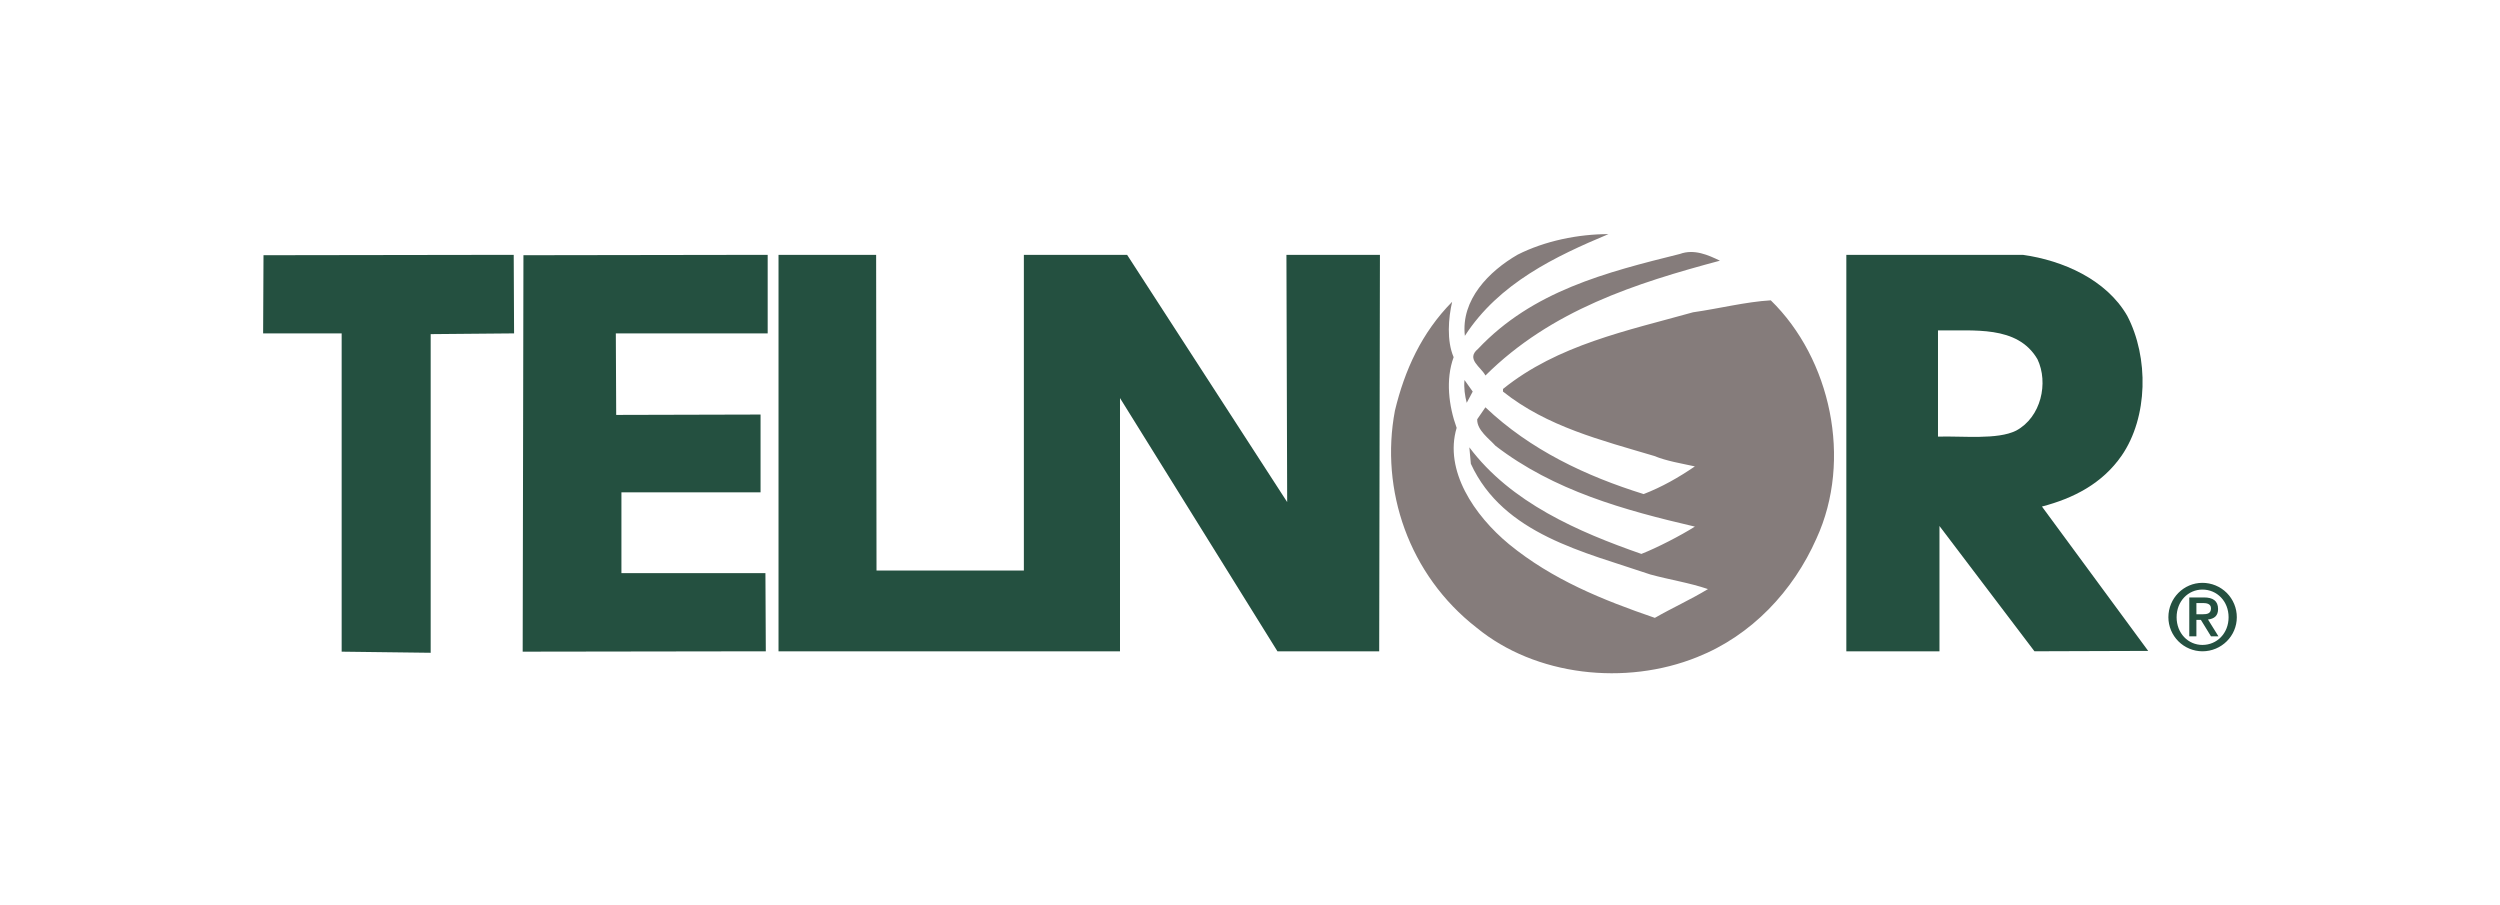
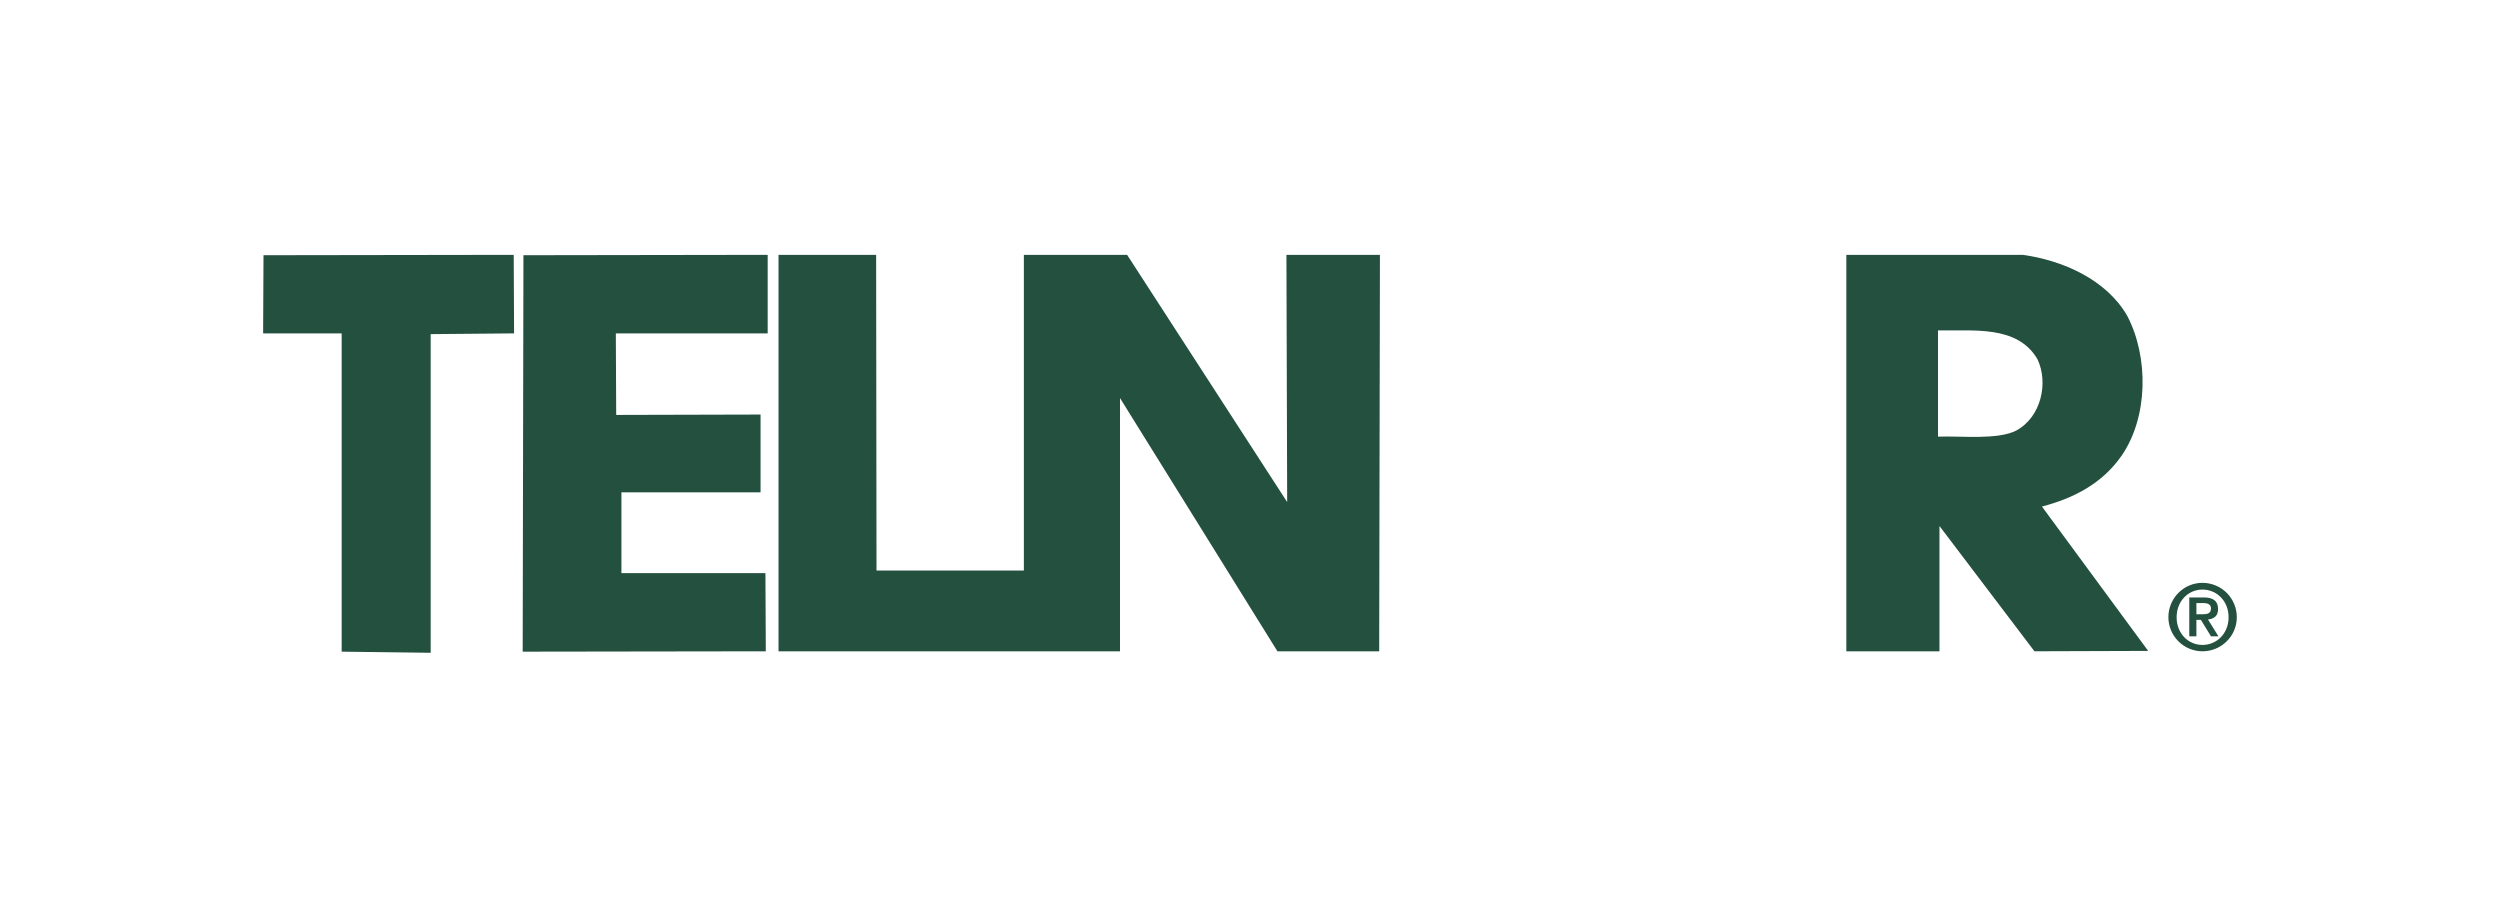
<svg xmlns="http://www.w3.org/2000/svg" width="152" height="55" viewBox="0 0 152 55" fill="none">
-   <path fill-rule="evenodd" clip-rule="evenodd" d="M89.177 24.491C89.064 24.058 88.996 23.581 89.041 23.103L89.541 23.808L89.177 24.491ZM89.064 20.42C88.813 18.214 90.541 16.486 92.27 15.485C93.93 14.644 95.954 14.234 97.796 14.234C94.59 15.577 91.133 17.213 89.064 20.42ZM90.315 22.831C90.042 22.308 89.109 21.831 89.86 21.216C93.179 17.691 97.659 16.555 102.139 15.44C103.004 15.121 103.868 15.508 104.572 15.85C99.479 17.213 94.317 18.851 90.315 22.831ZM103.185 39.954C98.842 41.705 93.362 41.113 89.769 38.157C85.653 34.951 83.901 29.788 84.811 24.968C85.403 22.512 86.426 20.238 88.29 18.35C88.064 19.328 87.949 20.715 88.381 21.716C87.881 23.081 88.086 24.695 88.564 26.014C87.79 28.607 89.632 31.335 91.747 33.086C94.385 35.246 97.432 36.474 100.615 37.566C101.685 36.952 102.798 36.451 103.845 35.816C102.708 35.429 101.502 35.247 100.343 34.929C96.341 33.564 91.405 32.496 89.428 28.198L89.336 27.197C91.86 30.563 95.954 32.337 99.796 33.678C100.728 33.314 102.185 32.564 103.049 32.018C98.751 31.017 94.475 29.835 90.928 27.106C90.541 26.674 89.79 26.151 89.814 25.492L90.314 24.764C93.043 27.356 96.431 28.949 99.933 30.04C101.047 29.608 102.049 29.039 103.048 28.357C102.23 28.175 101.343 28.038 100.569 27.72C97.363 26.765 94.065 25.946 91.382 23.808V23.649C94.703 20.966 98.954 20.102 102.935 18.988C104.526 18.761 106.141 18.351 107.664 18.26C111.303 21.808 112.645 27.948 110.439 32.746C109.03 35.929 106.506 38.635 103.185 39.954Z" fill="#857C7B" />
  <path fill-rule="evenodd" clip-rule="evenodd" d="M26.185 20.315V39.689L20.773 39.621V20.269H15.998L16.021 15.517L31.234 15.494L31.256 20.27L26.185 20.315ZM37.442 20.269L37.465 25.227L46.242 25.204V29.934H37.783V34.846H46.538L46.561 39.599L31.779 39.621L31.825 15.517L46.675 15.494V20.27L37.442 20.269ZM77.669 39.599L68.096 24.203V39.599H47.334V15.494H53.269L53.292 34.687H62.251V15.494H68.528L78.26 30.525L78.215 15.494H83.9L83.855 39.599H77.669ZM123.877 21.839C122.65 19.747 119.965 20.133 117.83 20.088V26.546C119.33 26.501 121.445 26.751 122.581 26.182C124.105 25.363 124.56 23.271 123.877 21.839ZM117.92 31.981V39.599H112.257V15.494H122.99C125.424 15.835 128.062 16.995 129.335 19.2C130.654 21.725 130.609 25.363 128.994 27.705C127.811 29.411 126.06 30.298 124.15 30.798L130.609 39.575L123.695 39.598L117.92 31.981ZM133.906 39.599C135.066 39.599 135.998 38.666 135.998 37.529C135.999 37.254 135.945 36.982 135.84 36.728C135.735 36.474 135.581 36.243 135.387 36.048C135.192 35.854 134.962 35.7 134.707 35.595C134.453 35.49 134.181 35.437 133.906 35.437C132.77 35.437 131.838 36.37 131.838 37.529C131.839 38.078 132.058 38.603 132.445 38.99C132.833 39.378 133.358 39.597 133.906 39.599ZM133.906 39.212C133.042 39.212 132.338 38.507 132.338 37.529C132.338 36.552 133.042 35.846 133.906 35.846C134.793 35.846 135.498 36.552 135.498 37.529C135.498 38.507 134.792 39.212 133.906 39.212ZM133.109 38.689H133.541V37.688H133.814L134.428 38.689H134.882L134.246 37.666C134.632 37.62 134.859 37.438 134.859 37.029C134.859 36.528 134.542 36.324 133.995 36.324H133.108V38.689H133.109ZM133.541 36.665H133.951C134.157 36.665 134.428 36.71 134.428 36.984C134.428 37.302 134.202 37.347 133.928 37.347H133.542L133.541 36.665Z" fill="#245040" />
</svg>